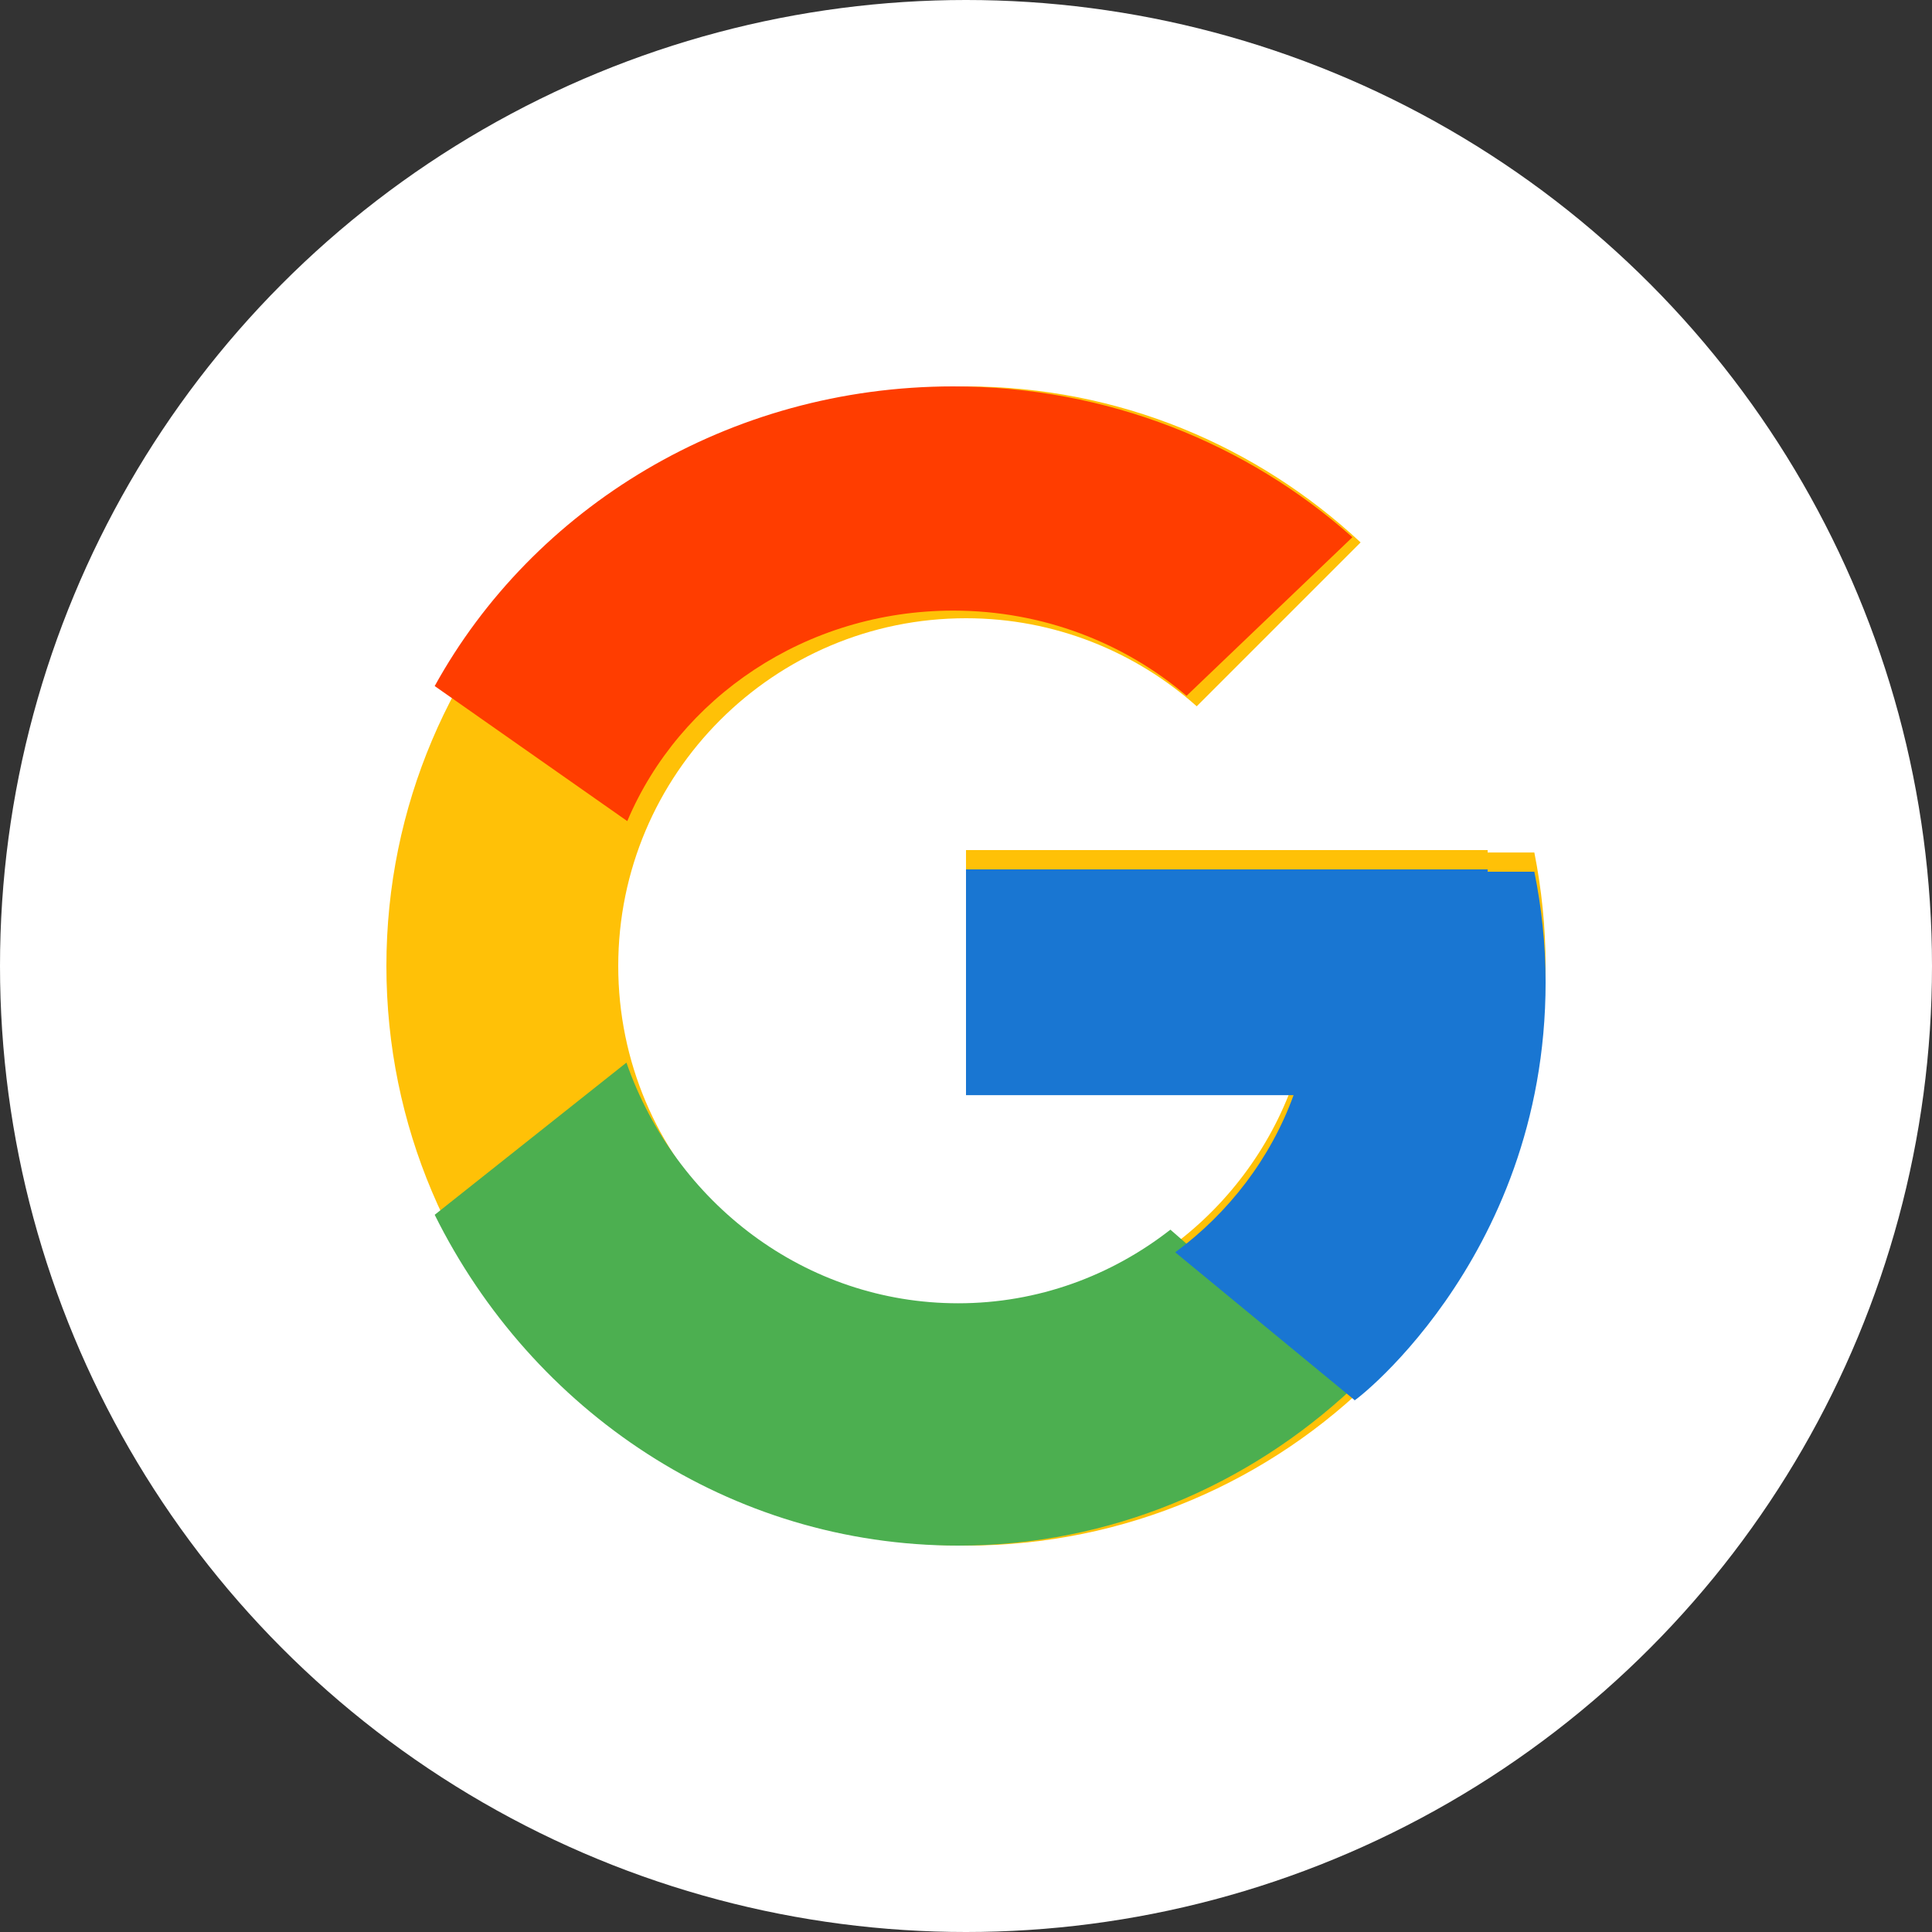
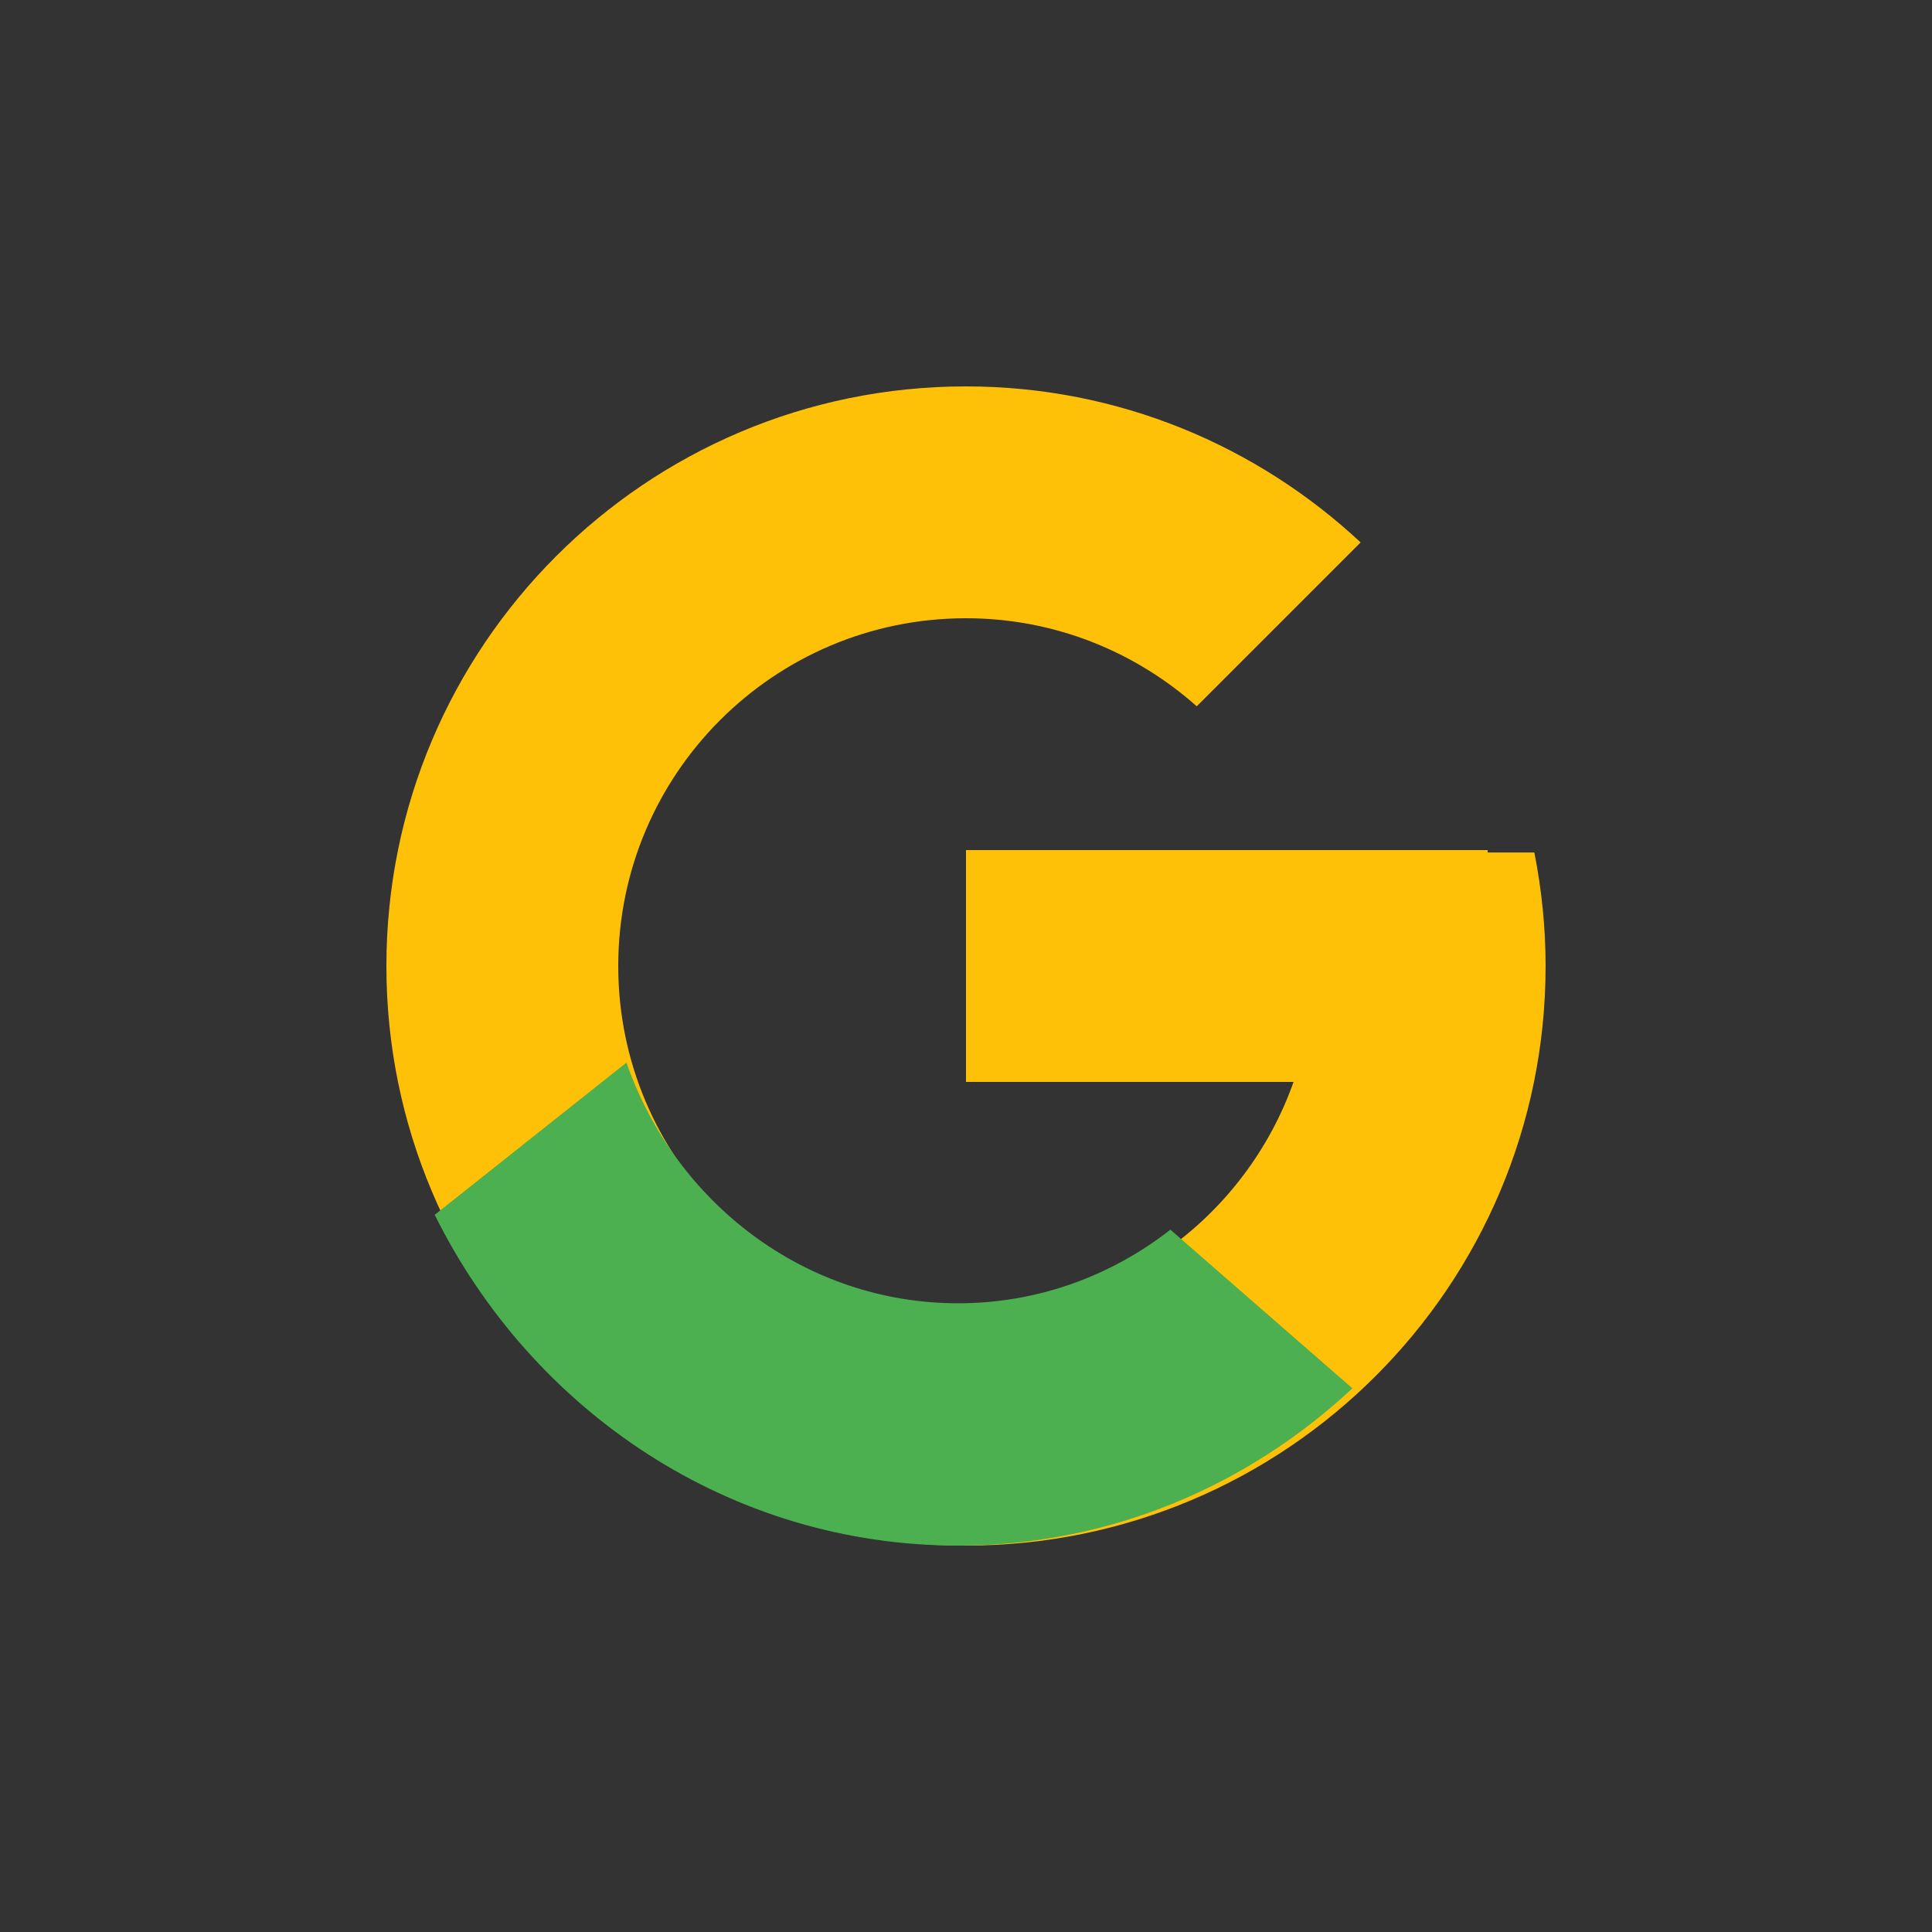
<svg xmlns="http://www.w3.org/2000/svg" width="40" height="40" viewBox="0 0 40 40">
  <rect x="0" y="0" width="40" height="40" fill="#333333" stroke="none" />
  <g fill="none" fill-rule="evenodd">
-     <circle cx="20" cy="20" r="20" fill="#FFF" />
    <g fill-rule="nonzero">
      <path fill="#FFC107" d="M23.767 9.65H22.8V9.6H12v4.8h6.782c-.99 2.794-3.648 4.8-6.782 4.8-3.976 0-7.2-3.224-7.2-7.2S8.024 4.8 12 4.8c1.835 0 3.505.692 4.777 1.823L20.17 3.23C18.028 1.232 15.16 0 12 0 5.373 0 0 5.373 0 12s5.373 12 12 12 12-5.373 12-12c0-.805-.083-1.59-.233-2.35z" transform="translate(8 8)" />
-       <path fill="#FF3D00" d="M1 6.204L4.987 9c1.08-2.554 3.692-4.358 6.75-4.358 1.856 0 3.545.67 4.83 1.764L20 3.123C17.833 1.191 14.933 0 11.737 0 7.075 0 3.033 2.517 1 6.204z" transform="translate(8 8)" />
      <path fill="#4CAF50" d="M11.838 24c3.144 0 6.002-1.24 8.162-3.256l-3.768-3.285c-1.222.954-2.741 1.524-4.394 1.524-3.167 0-5.855-2.08-6.868-4.983L1 17.151C3.015 21.213 7.106 24 11.838 24z" transform="translate(8 8)" />
-       <path fill="#1976D2" d="M23.767 10.048H22.8V10H12v4.674h6.782c-.475 1.307-1.339 2.434-2.452 3.255l.001-.002 3.714 3.06C19.783 21.22 24 18.18 24 12.338c0-.784-.083-1.548-.233-2.289z" transform="translate(8 8)" />
    </g>
  </g>
</svg>